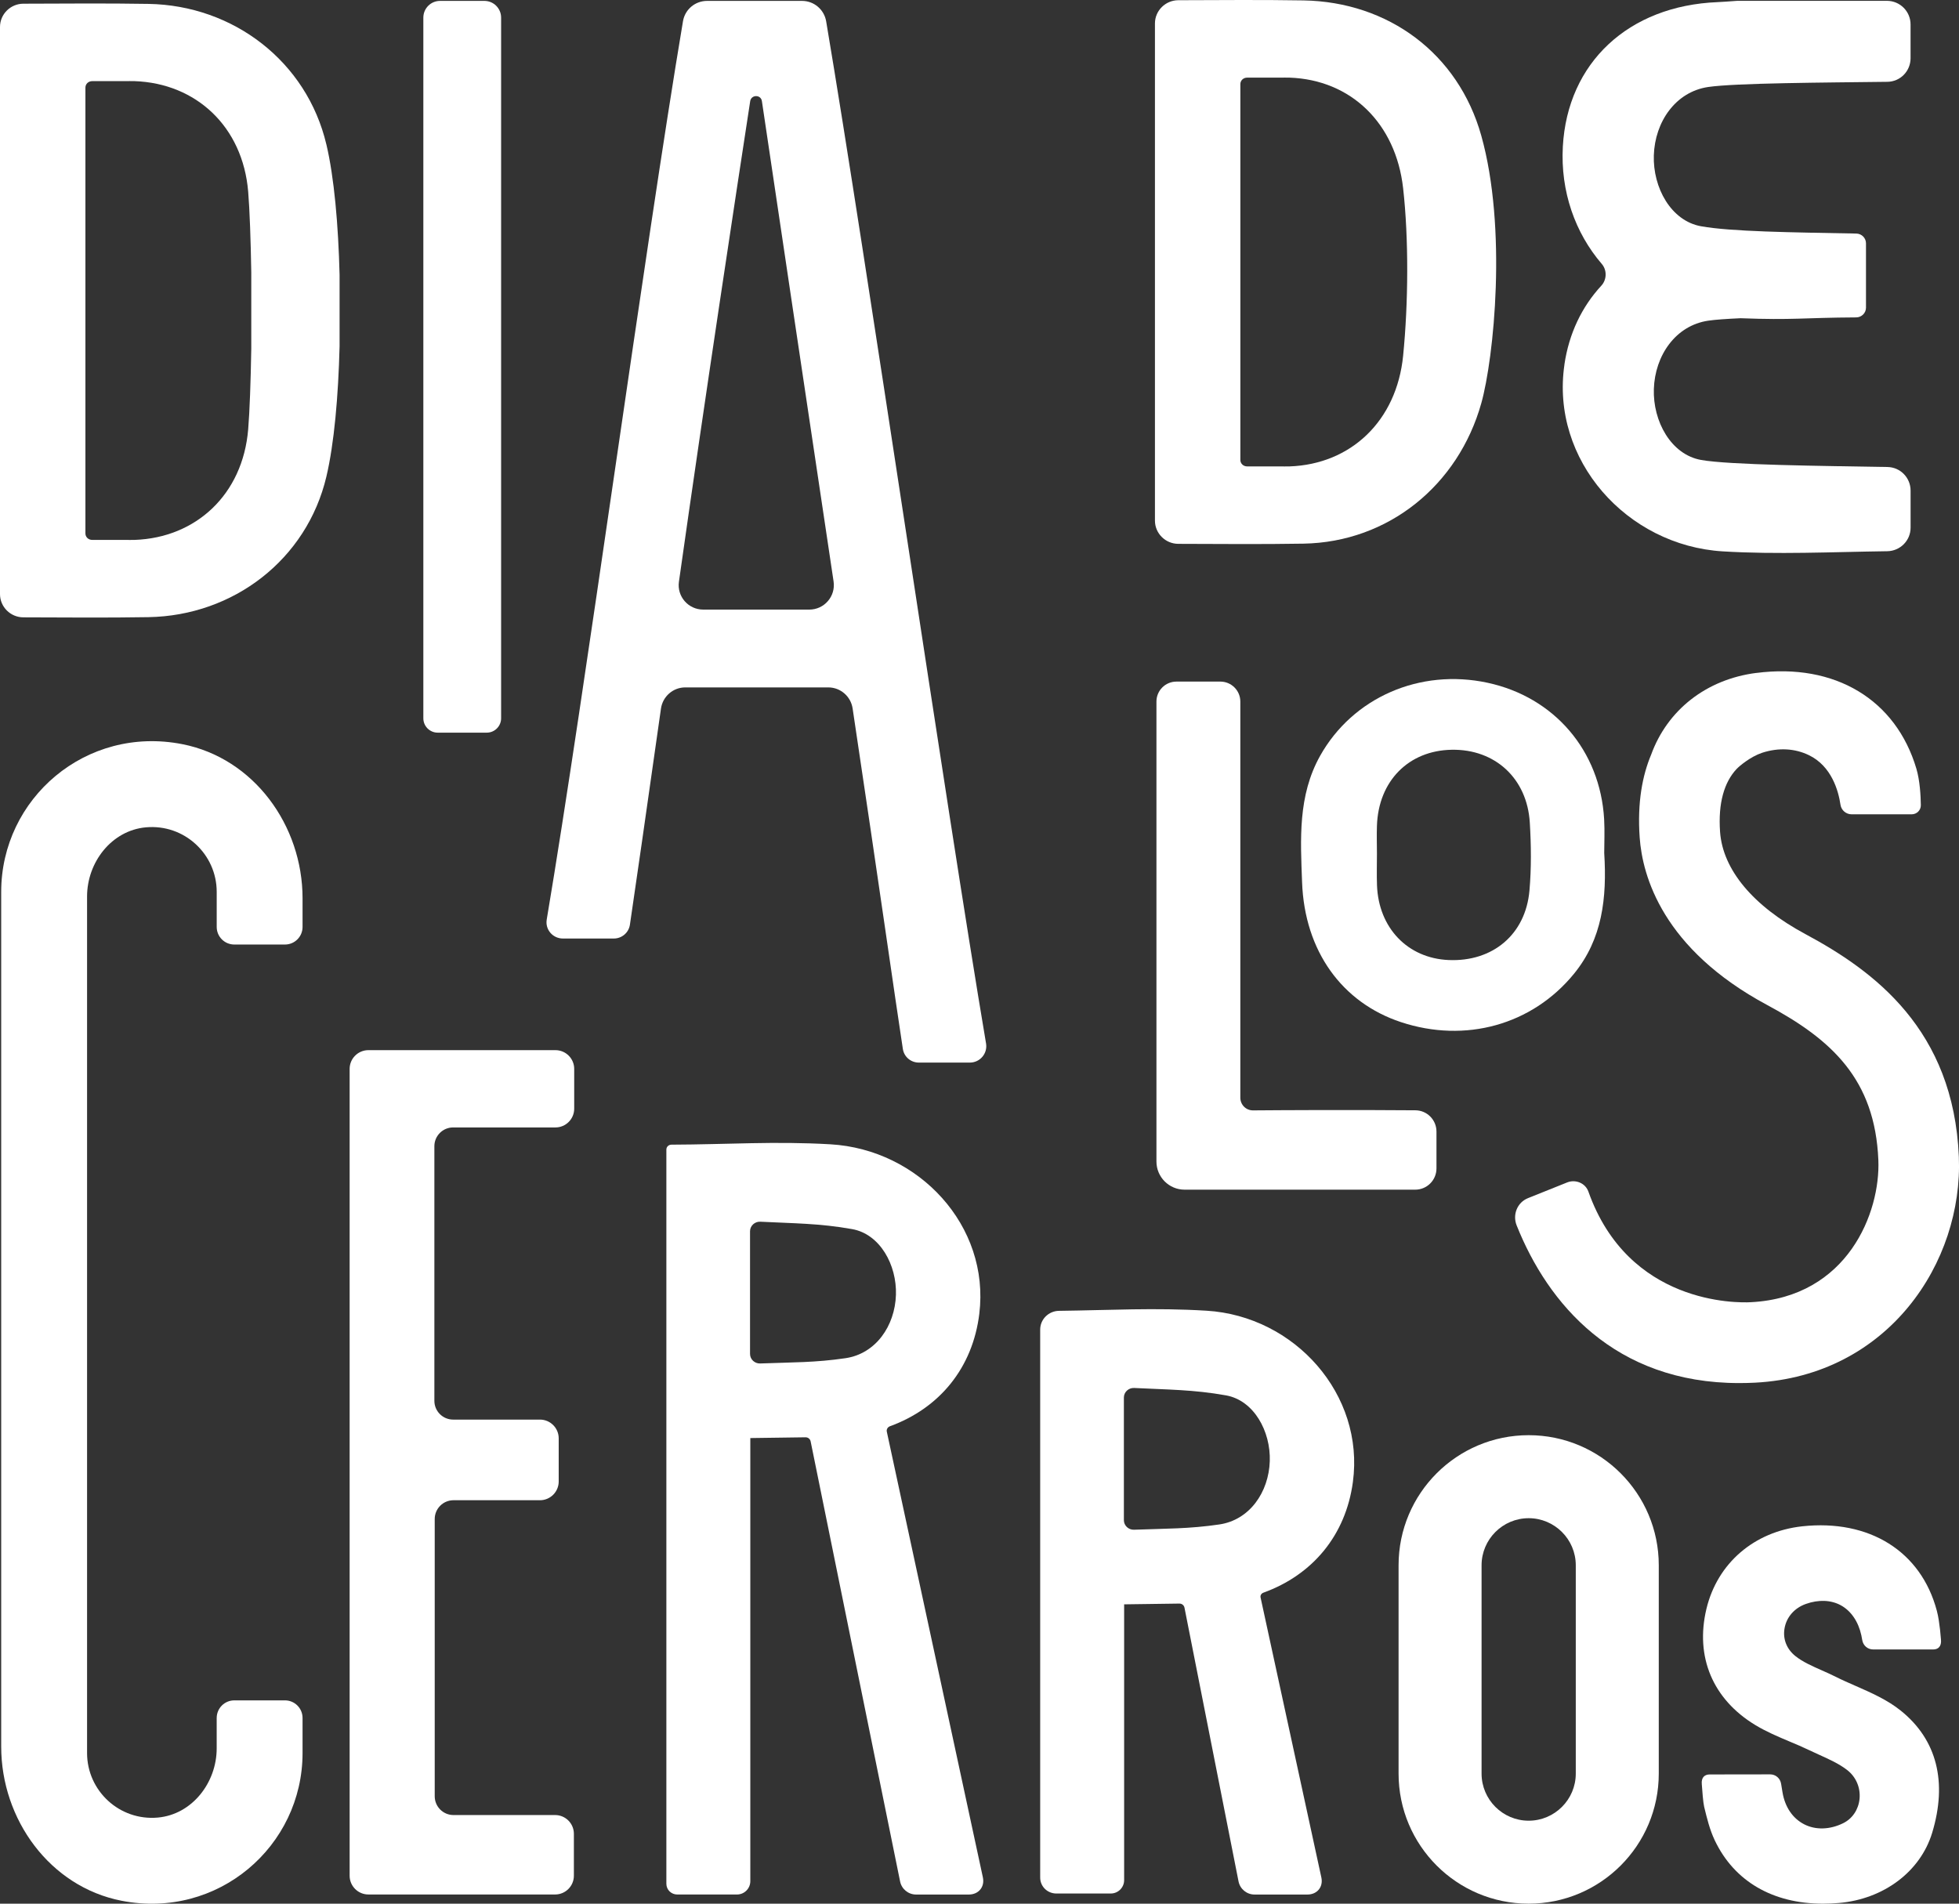
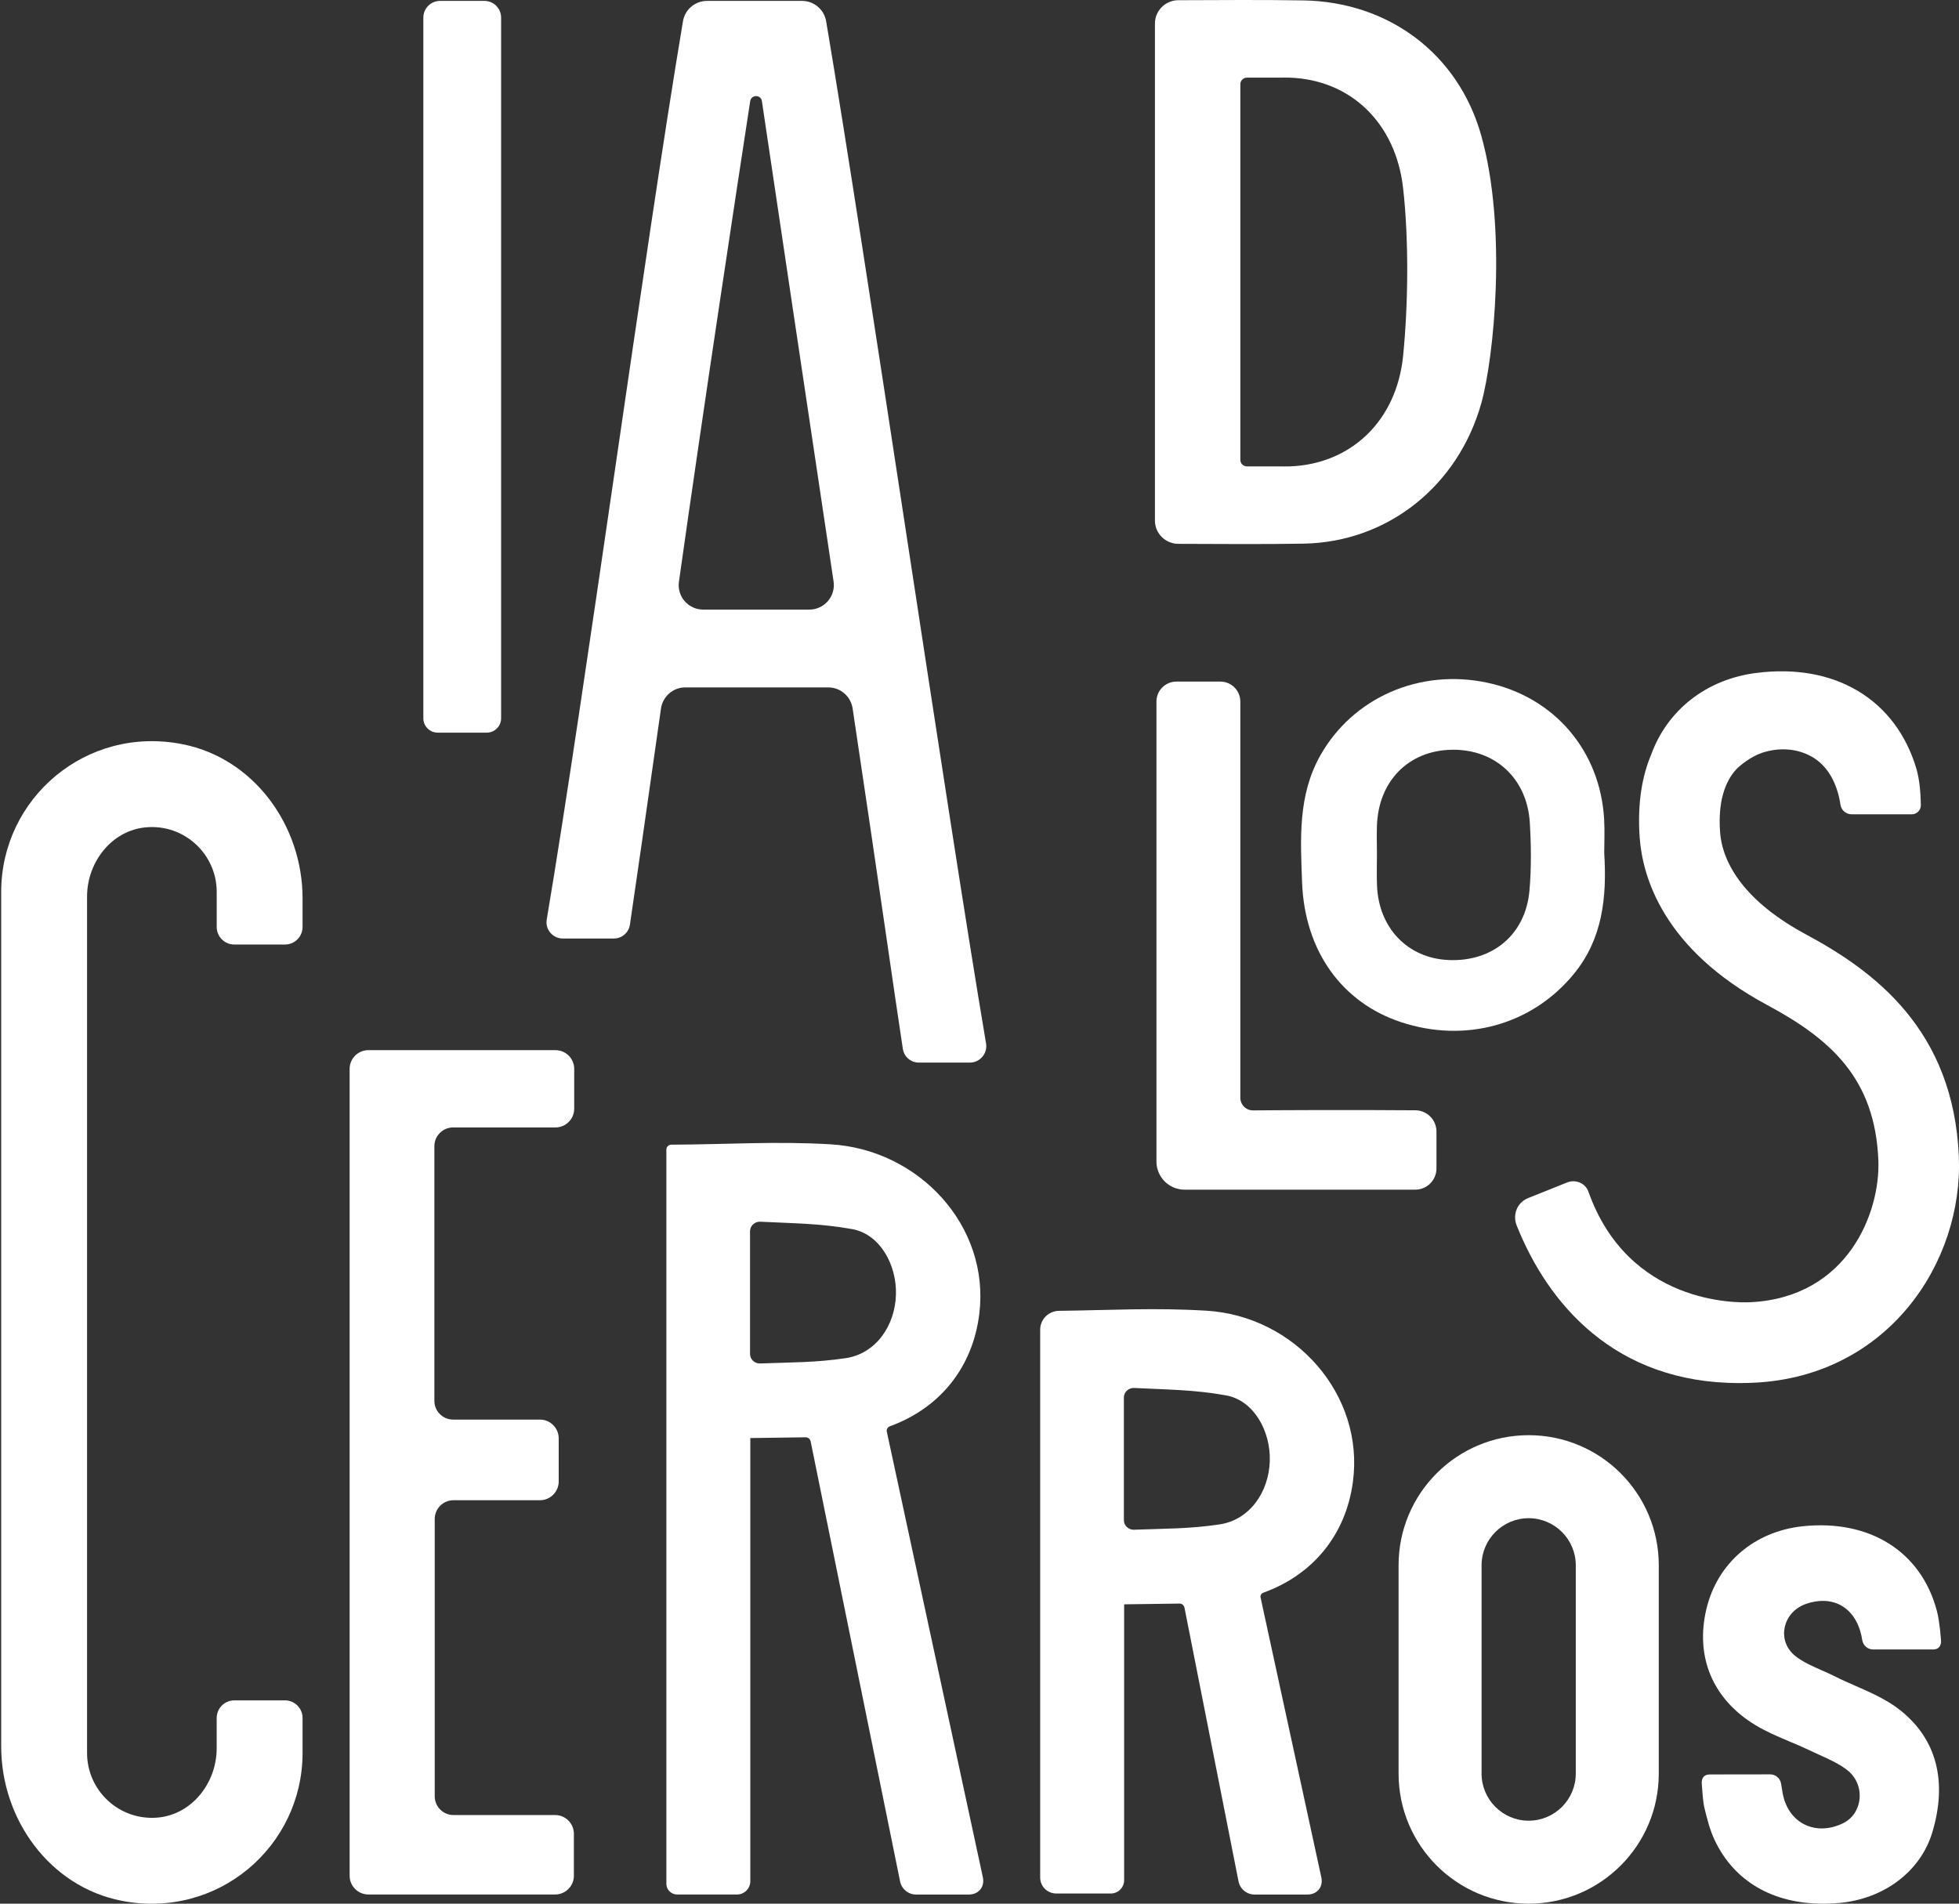
<svg xmlns="http://www.w3.org/2000/svg" id="uuid-0c74db48-f072-4814-8e96-5d5cdbc1f362" data-name="Layer_2" viewBox="0 0 900 874.66">
  <rect x="0" y="0" width="900" height="874.66" fill="#333333" stroke="none" />
  <g id="uuid-0df14c6f-3787-43dc-b32e-a57b92c78c29" data-name="Footer">
    <g>
      <path d="M650.27,510.13c-30.79-.25-61.98-.06-74.6.04-3.25.03-5.84-2.6-5.84-5.85v-181.98c0-5.07-4.11-9.18-9.18-9.18h-20.18c-5.07,0-9.18,4.11-9.18,9.18v211.32c0,7.14,5.79,12.94,12.94,12.94h105.95c5.39,0,9.76-4.37,9.76-9.76v-16.95c0-5.35-4.31-9.72-9.66-9.76Z" style="fill: #fff;" />
      <path d="M736.97,376.38c-1.82-31.49-22.89-56.08-53.54-62.68-31.17-6.71-61.94,6.82-76.92,33.52-10.31,18.38-9.04,38.43-8.31,58.16,1.16,31.65,18.39,55.27,45.37,64.22,29.64,9.83,60.35,1.3,79.54-22.19,13.04-15.96,15.19-34.79,13.9-55.52,0-4.44.27-9.99-.04-15.51ZM702.66,409.17c-1.76,20.2-16.91,32.81-37.18,31.92-18.77-.82-32.15-14.75-32.86-34.34-.18-4.87-.03-9.76-.03-14.64-.02-4.23-.14-8.47,0-12.69.67-20.54,14.52-34.6,34.35-34.94,19.87-.35,34.65,13.12,35.88,33.49.63,10.37.74,20.87-.16,31.21Z" style="fill: #fff;" />
      <path d="M222.54.41h-20.37c-4.24,0-7.68,3.44-7.68,7.68v321.93c0,3.65,2.96,6.6,6.6,6.6h22.53c3.65,0,6.6-2.96,6.6-6.6V8.09c0-4.24-3.44-7.68-7.68-7.68Z" style="fill: #fff;" />
-       <path d="M718.73,167.54c-6.43,43.76,28.6,83.11,72.75,85.79,24.94,1.51,50.17.27,75.53-.07,5.95-.08,10.75-4.87,10.75-10.82v-17.01c0-5.93-4.68-10.76-10.61-10.86-30.15-.51-72.72-.93-85.63-3.24-13.83-2.47-22.19-17.77-21.71-32.59.5-15.42,9.99-29.19,24.97-31.4,3.24-.48,8.48-.84,14.87-1.13,24.33.93,28.45-.25,53.12-.38,2.45-.01,4.5-2,4.5-4.45v-29.58c0-2.45-1.98-4.44-4.43-4.49-30.12-.56-57.5-.88-71.33-3.35-13.83-2.47-22.19-17.77-21.71-32.59.5-15.42,9.99-29.19,24.97-31.4,12.49-1.84,53.76-2.03,82.33-2.38,5.95-.07,10.65-4.91,10.65-10.86v-15.49c0-6-4.86-10.86-10.86-10.86h-68.74c-4.53.31-6.8.51-9.08.6-40.92,1.66-68.94,27.82-71.07,66.35-1.14,20.61,5.66,39.71,17.89,53.93,2.45,2.85,2.34,7.24-.21,10-8.91,9.64-14.86,21.92-16.96,36.24Z" style="fill: #fff;" />
      <path d="M368.48.41c-11.8,0-31.81,0-43.61,0-5.5,0-10.17,3.9-11.09,9.32-17.69,105.19-44.92,307.77-62.6,412.75-.78,4.61,2.77,8.73,7.45,8.73h23.34c3.73,0,6.88-2.68,7.43-6.37,2.44-16.36,7.8-53.81,14.26-99.27.79-5.56,5.54-9.74,11.15-9.74h65.73c5.6,0,10.34,4.13,11.17,9.66,12.38,82.54,19.34,132.1,23.08,156.45.56,3.65,3.67,6.27,7.36,6.27,6.38,0,16.26,0,23.42,0,4.67,0,8.22-4.19,7.44-8.8-18.42-108.98-54.97-360.15-73.45-469.6-.92-5.43-5.59-9.4-11.09-9.4ZM323.08,280.08c-6.85,0-12.12-6.01-11.17-12.79,11.94-84.49,26.72-181.57,32.74-220.79.47-3.09,4.92-3.14,5.38-.04,5.64,37.95,19.46,130.77,32.93,220.69,1.02,6.81-4.26,12.93-11.15,12.93h-48.75Z" style="fill: #fff;" />
      <path d="M169.26,870.43h85.77c4.76,0,8.62-3.86,8.62-8.62v-19.26c0-4.76-3.86-8.62-8.62-8.62h-46.69c-4.76,0-8.62-3.86-8.62-8.62v-127.4c0-4.76,3.86-8.62,8.62-8.62h39.72c4.76,0,8.62-3.86,8.62-8.62v-19.81c0-4.76-3.86-8.62-8.62-8.62h-39.88c-4.76,0-8.62-3.86-8.62-8.62v-116.99c0-4.76,3.86-8.62,8.62-8.62h47c4.76,0,8.62-3.86,8.62-8.62v-18.27c0-4.76-3.86-8.62-8.62-8.62h-85.93c-4.76,0-8.62,3.86-8.62,8.62v370.69c0,4.76,3.86,8.62,8.62,8.62Z" style="fill: #fff;" />
      <path d="M806.84,309.18c-23.01,2.96-40.84,17.1-48.27,37.54-3.98,9.47-6.42,21.87-5.27,38.1,1.26,17.67,10.54,51.17,58.63,76.97,29.51,15.84,49.47,34.01,51.02,71.21.99,24-14,62.95-58.49,65.3-6.56.38-56.33,1.05-74.72-50.81-1.39-3.92-5.91-5.76-9.77-4.21l-17.98,7.21c-4.94,1.98-7.18,7.59-5.21,12.53,14.34,35.94,45.01,72.44,102.25,72.44,2.41,0,4.88-.06,7.38-.19,61.11-3.23,95.53-55.32,93.52-103.8-2.42-58.43-38.94-85.36-70.49-102.29-24.05-12.91-37.97-29.59-39.21-46.97-.94-13.25,1.91-22.81,7.58-28.88,1.23-1.31,6.34-5.66,11.74-7.46,7.68-2.5,15.15-1.97,21.46,1.08,10.5,5.06,13.61,16.46,14.54,22.77.38,2.57,2.55,4.42,5.14,4.42h27.57c2.35,0,4.25-1.88,4.21-4.23-.06-4.37-.44-11.28-2.03-16.68-9.39-31.75-37.36-48.73-73.6-44.03Z" style="fill: #fff;" />
      <path d="M449.91,603.62c4.94-40.43-27.77-75.52-68.43-77.87-25.52-1.48-47.18.08-72.99.17-1.3,0-2.35.97-2.35,2.27v337.3c0,2.78,2.25,4.95,5.03,4.95h27.4c3.39,0,6.14-2.75,6.14-6.14v-203.58s12.68-.19,25.39-.35c1.12-.01,2.09.77,2.32,1.87l41.1,202.21c.71,3.49,3.78,6,7.34,6h24.24c4.48,0,7.39-3.5,6.45-7.89-7.82-36.29-40.14-186.25-44.13-204.75-.24-1.1.4-2.14,1.47-2.53,22.75-8.3,37.98-26.81,41.02-51.65ZM388.46,624.02c-13.87,2.05-24.56,1.88-39.23,2.43-2.5.09-4.65-1.89-4.65-4.39v-56.35c0-2.53,2.2-4.52,4.73-4.39,15.23.78,27.2.72,42.18,3.4,12.82,2.29,20.56,16.47,20.12,30.2-.46,14.29-9.26,27.05-23.15,29.1Z" style="fill: #fff;" />
      <path d="M621.54,680.92c5.43-40.22-26.72-76.25-67.23-78.71-23.88-1.46-44.32-.23-67.79.06-4.75.06-8.64,3.87-8.64,8.62,0,42.17,0,212.16,0,251.76,0,4.1,3.32,7.33,7.42,7.33h25.01c3.39,0,6.14-2.75,6.14-6.14v-126.72s12.68-.19,25.41-.35c1.12-.01,2.09.77,2.31,1.87l24.84,125.81c.71,3.49,3.78,6,7.34,6h24.32c4.44,0,7.32-3.47,6.39-7.81-6.37-29.45-24.08-110.78-27.93-128.67-.21-.99.38-1.88,1.33-2.22,22.57-8.17,37.78-26.36,41.08-50.81ZM560.21,700.41c-13.87,2.05-24.56,1.88-39.23,2.43-2.5.09-4.65-1.89-4.65-4.39v-56.35c0-2.53,2.2-4.52,4.73-4.39,15.23.78,27.2.72,42.18,3.4,12.82,2.29,20.56,16.47,20.12,30.2-.46,14.29-9.26,27.05-23.15,29.1Z" style="fill: #fff;" />
      <path d="M702.3,697.54c11.93,0,21.64,9.71,21.64,21.64v95.71c0,11.93-9.71,21.64-21.64,21.64s-21.64-9.71-21.64-21.64v-95.71c0-11.93,9.71-21.64,21.64-21.64M702.3,659.4c-33.01,0-59.77,26.76-59.77,59.77v95.71c0,33.01,26.76,59.77,59.77,59.77s59.77-26.76,59.77-59.77v-95.71c0-33.01-26.76-59.77-59.77-59.77h0Z" style="fill: #fff;" />
      <path d="M99.55,789.31v13.98c0,15.79-11.31,30.38-27.04,31.8-17.65,1.58-32.51-12.33-32.51-29.65v-393.53c0-15.79,11.31-30.38,27.04-31.79,17.65-1.59,32.52,12.33,32.52,29.65v16.12c0,4.46,3.62,8.08,8.08,8.08h23.28c4.46,0,8.08-3.62,8.08-8.08v-13.16c0-33.48-22.39-64.39-55.25-70.82C39.4,333.22.55,366.95.55,409.76v392.72c0,33.48,22.39,64.39,55.25,70.82,44.36,8.67,83.2-25.06,83.2-67.86v-16.12c0-4.46-3.62-8.08-8.08-8.08h-23.28c-4.46,0-8.08,3.62-8.08,8.08Z" style="fill: #fff;" />
-       <path d="M149.93,66.33C140.93,28.27,107.25,2.45,68.21,1.79c-18.95-.32-37.9-.15-57.48-.09C4.84,1.72,0,6.49,0,12.39v260.57c0,5.9,4.84,10.67,10.74,10.68,19.57.06,38.53.23,57.48-.09,39.04-.66,72.72-26.48,81.72-64.54,3.58-15.13,5.5-36.99,6.07-59.94v-32.8c-.57-22.95-2.49-44.81-6.07-59.94ZM115.44,160.16c-.25,15.06-.74,28.84-1.42,37.09-2.48,30-24.02,49.82-52.15,50.81-1.62.06-3.59,0-3.59,0h-15.94c-1.71,0-3.1-1.28-3.1-2.99-.02-10.49-.02-194.31,0-204.8,0-1.71,1.39-2.99,3.1-2.99h15.94s1.97-.06,3.59,0c28.14.99,49.67,20.81,52.15,50.81.68,8.25,1.17,22.02,1.42,37.09v34.97Z" style="fill: #fff;" />
      <path d="M680.51,62.27C669.94,24.61,637.86.85,598.82.19c-18.95-.32-37.9-.15-57.48-.09-5.9.02-10.74,4.79-10.74,10.68v228.41c0,5.9,4.84,10.67,10.74,10.68,19.57.06,38.53.23,57.48-.09,39.04-.66,71.17-26.88,81.72-64.54,5.77-20.61,11.94-80.34-.03-122.97ZM644.62,163.48c-2.99,29.95-24.02,49.82-52.15,50.81-1.62.06-3.59,0-3.59,0h-15.94c-1.71,0-3.1-1.28-3.1-2.99-.02-10.49-.02-162.15,0-172.64,0-1.71,1.39-2.99,3.1-2.99h15.94s1.97-.06,3.59,0c28.14.99,48.79,20.9,52.15,50.81,2.61,23.19,2.41,52.79,0,76.99Z" style="fill: #fff;" />
      <path d="M829.63,736.94c5.87-2.08,11.6-1.85,16.14.65,4.65,2.57,7.98,7.46,9.36,13.73.13.58.27,1.36.41,2.18.4,2.53,2.47,4.35,5.03,4.35h27.58c2.31,0,3.87-1.42,3.57-4.52-.16-1.84-.32-3.71-.42-4.49-.37-3.04-.72-5.91-1.49-8.8-7.26-27.28-30.97-42.1-61.84-38.77-22.1,2.43-38.96,16.95-44,37.9-5.28,22.08,2.89,41.54,22.43,53.4,5.04,3.05,10.41,5.32,15.6,7.51l.57.24c2.77,1.16,5.53,2.32,8.22,3.62,1.56.75,3.16,1.47,4.76,2.2,4.8,2.17,9.35,4.22,13.05,7.09,4.09,3.16,6.22,8.13,5.71,13.29-.49,4.9-3.29,9.07-7.51,11.15-6.13,3.02-12.67,3.21-17.93.51-5.31-2.73-8.85-7.97-9.96-14.75l-.63-3.83c-.4-2.53-2.47-4.36-5.03-4.36l-27.77.04c-2.32,0-3.95,1.36-3.64,4.49.21,3.05.62,8.43,1.08,10.35,1.32,5.43,2.56,10.55,4.89,15.46,8.92,18.76,26.58,29.08,49.74,29.08,2.37,0,4.8-.11,7.29-.32,20.6-1.79,37.4-14.43,42.82-32.2,7.11-23.42,2.16-42.83-14.34-56.12-6.25-5.03-13.62-8.26-20.84-11.43-3.08-1.35-6.16-2.69-9.12-4.18-2.04-1.03-4.15-1.97-6.41-2.97-4.5-1.99-8.75-3.87-12.08-6.52-4.01-3.2-5.86-7.83-5.03-12.69.86-5.19,4.51-9.4,9.78-11.28Z" style="fill: #fff;" />
    </g>
  </g>
</svg>